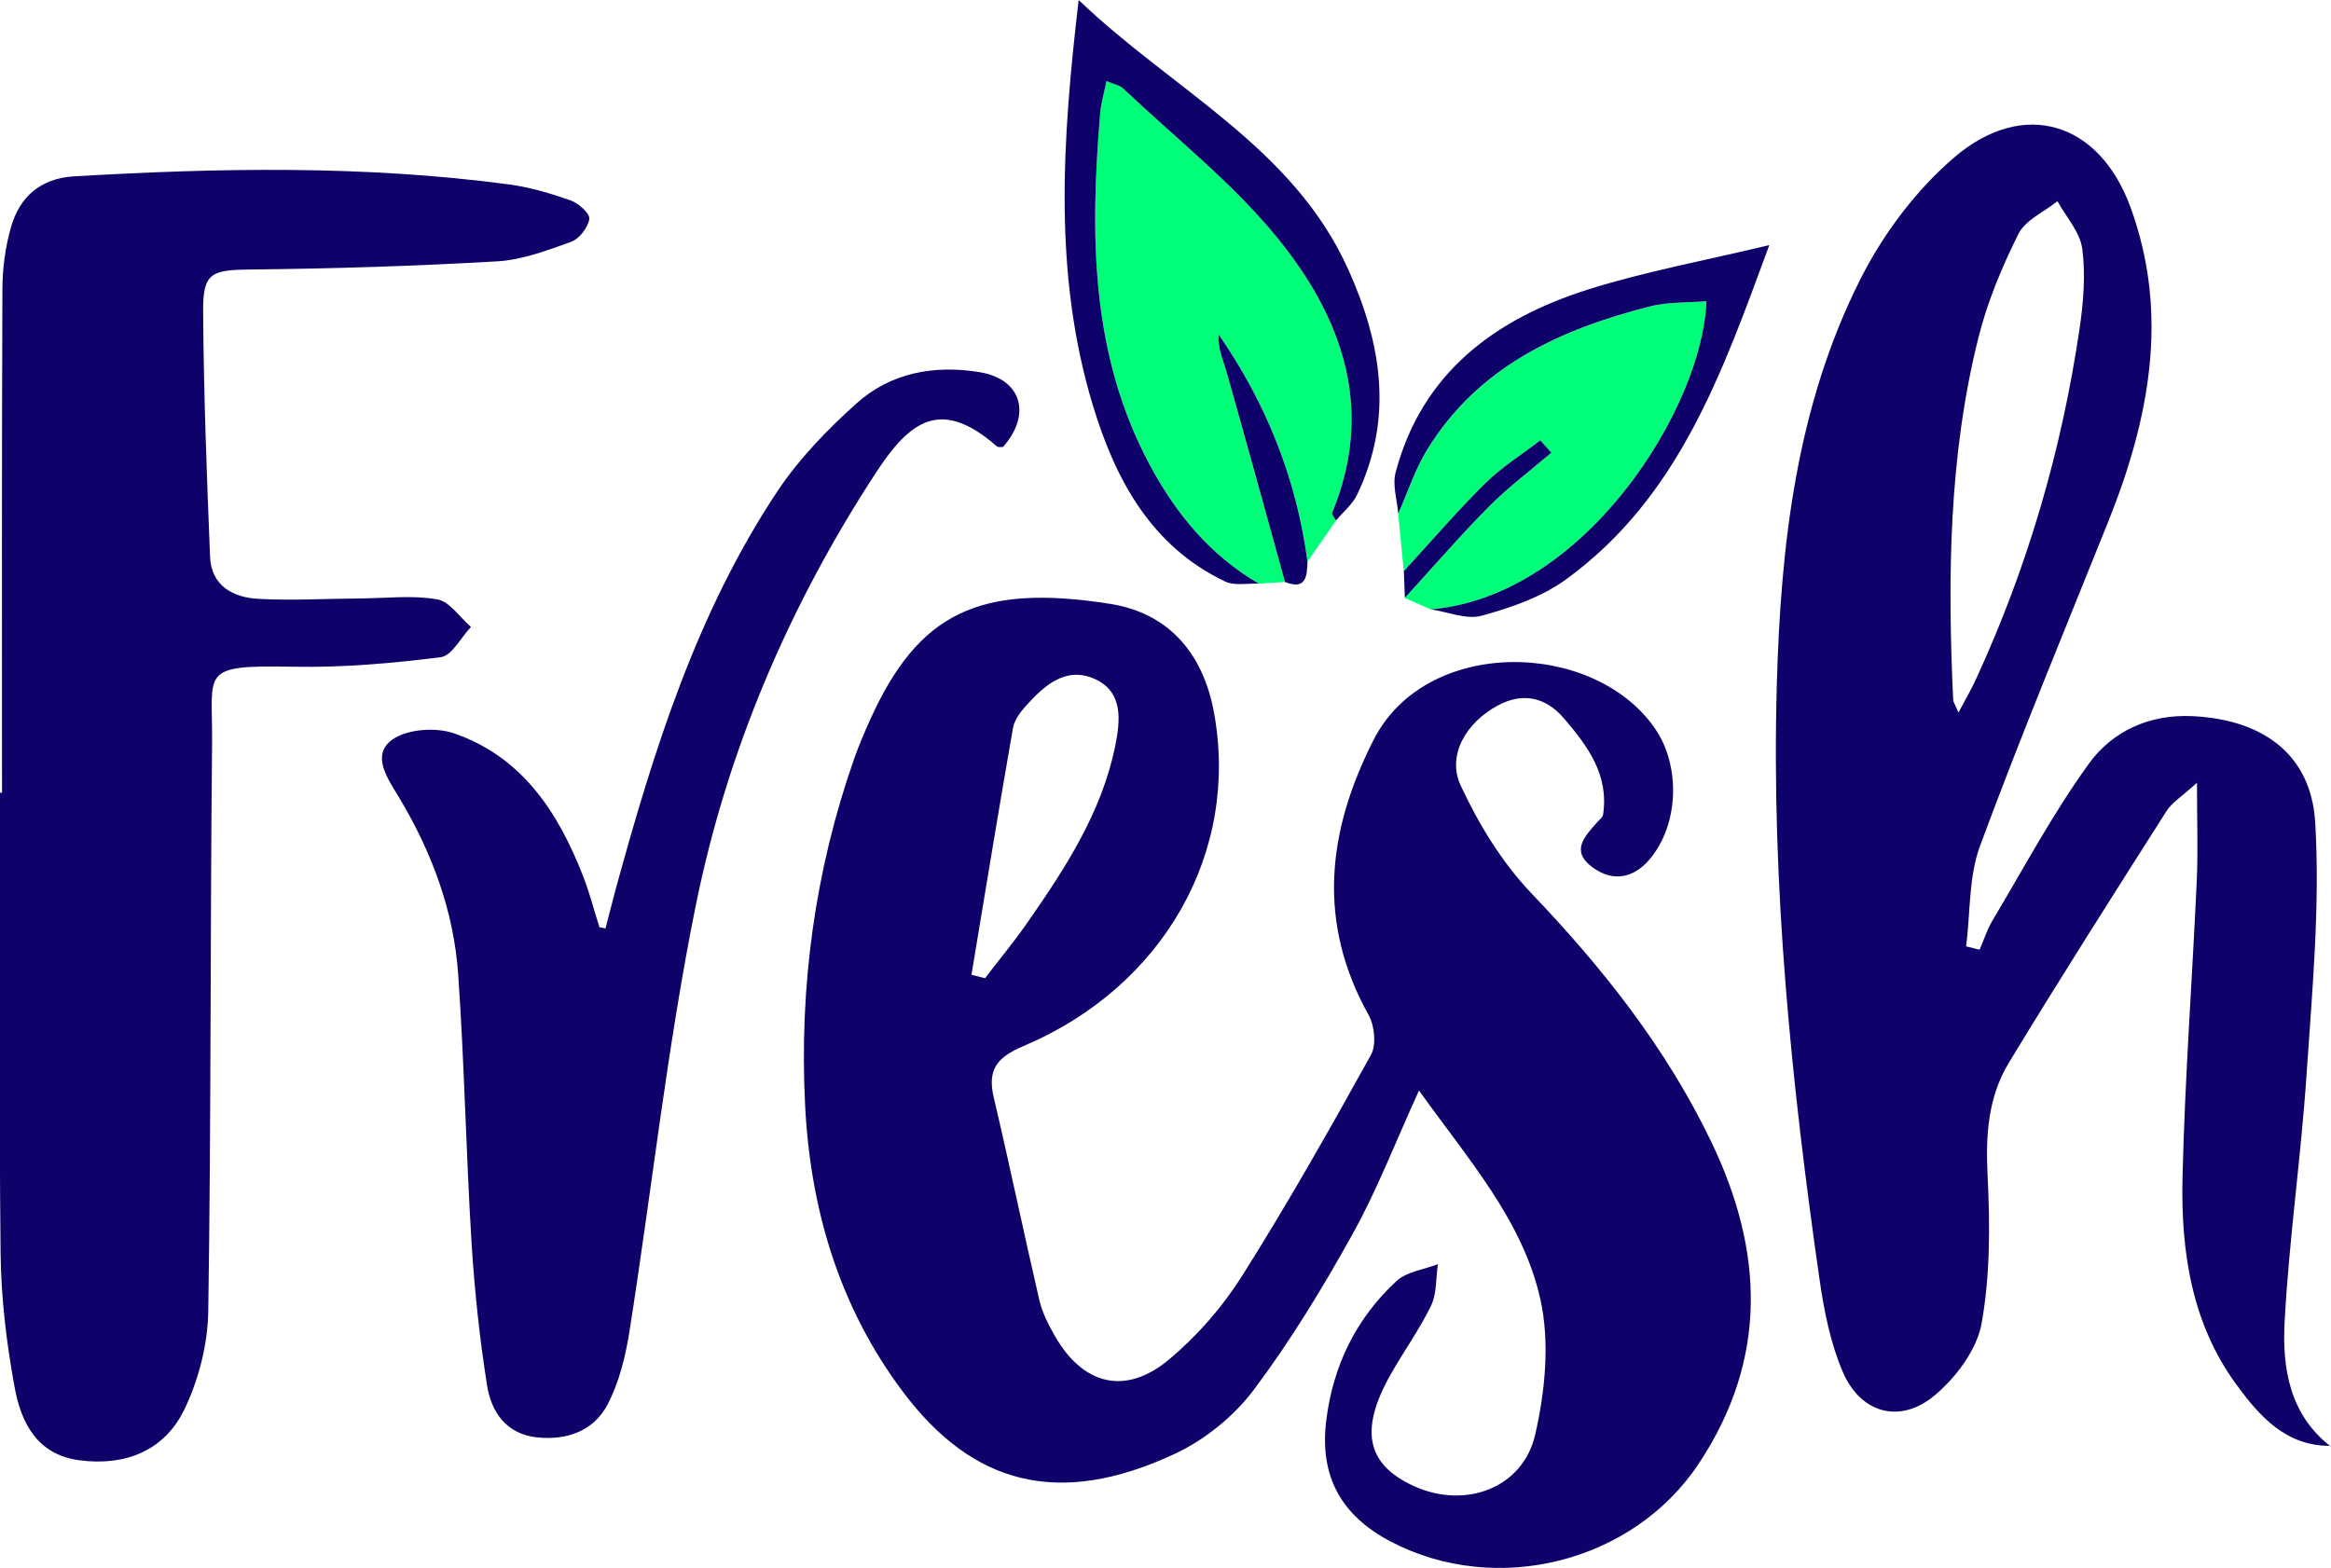
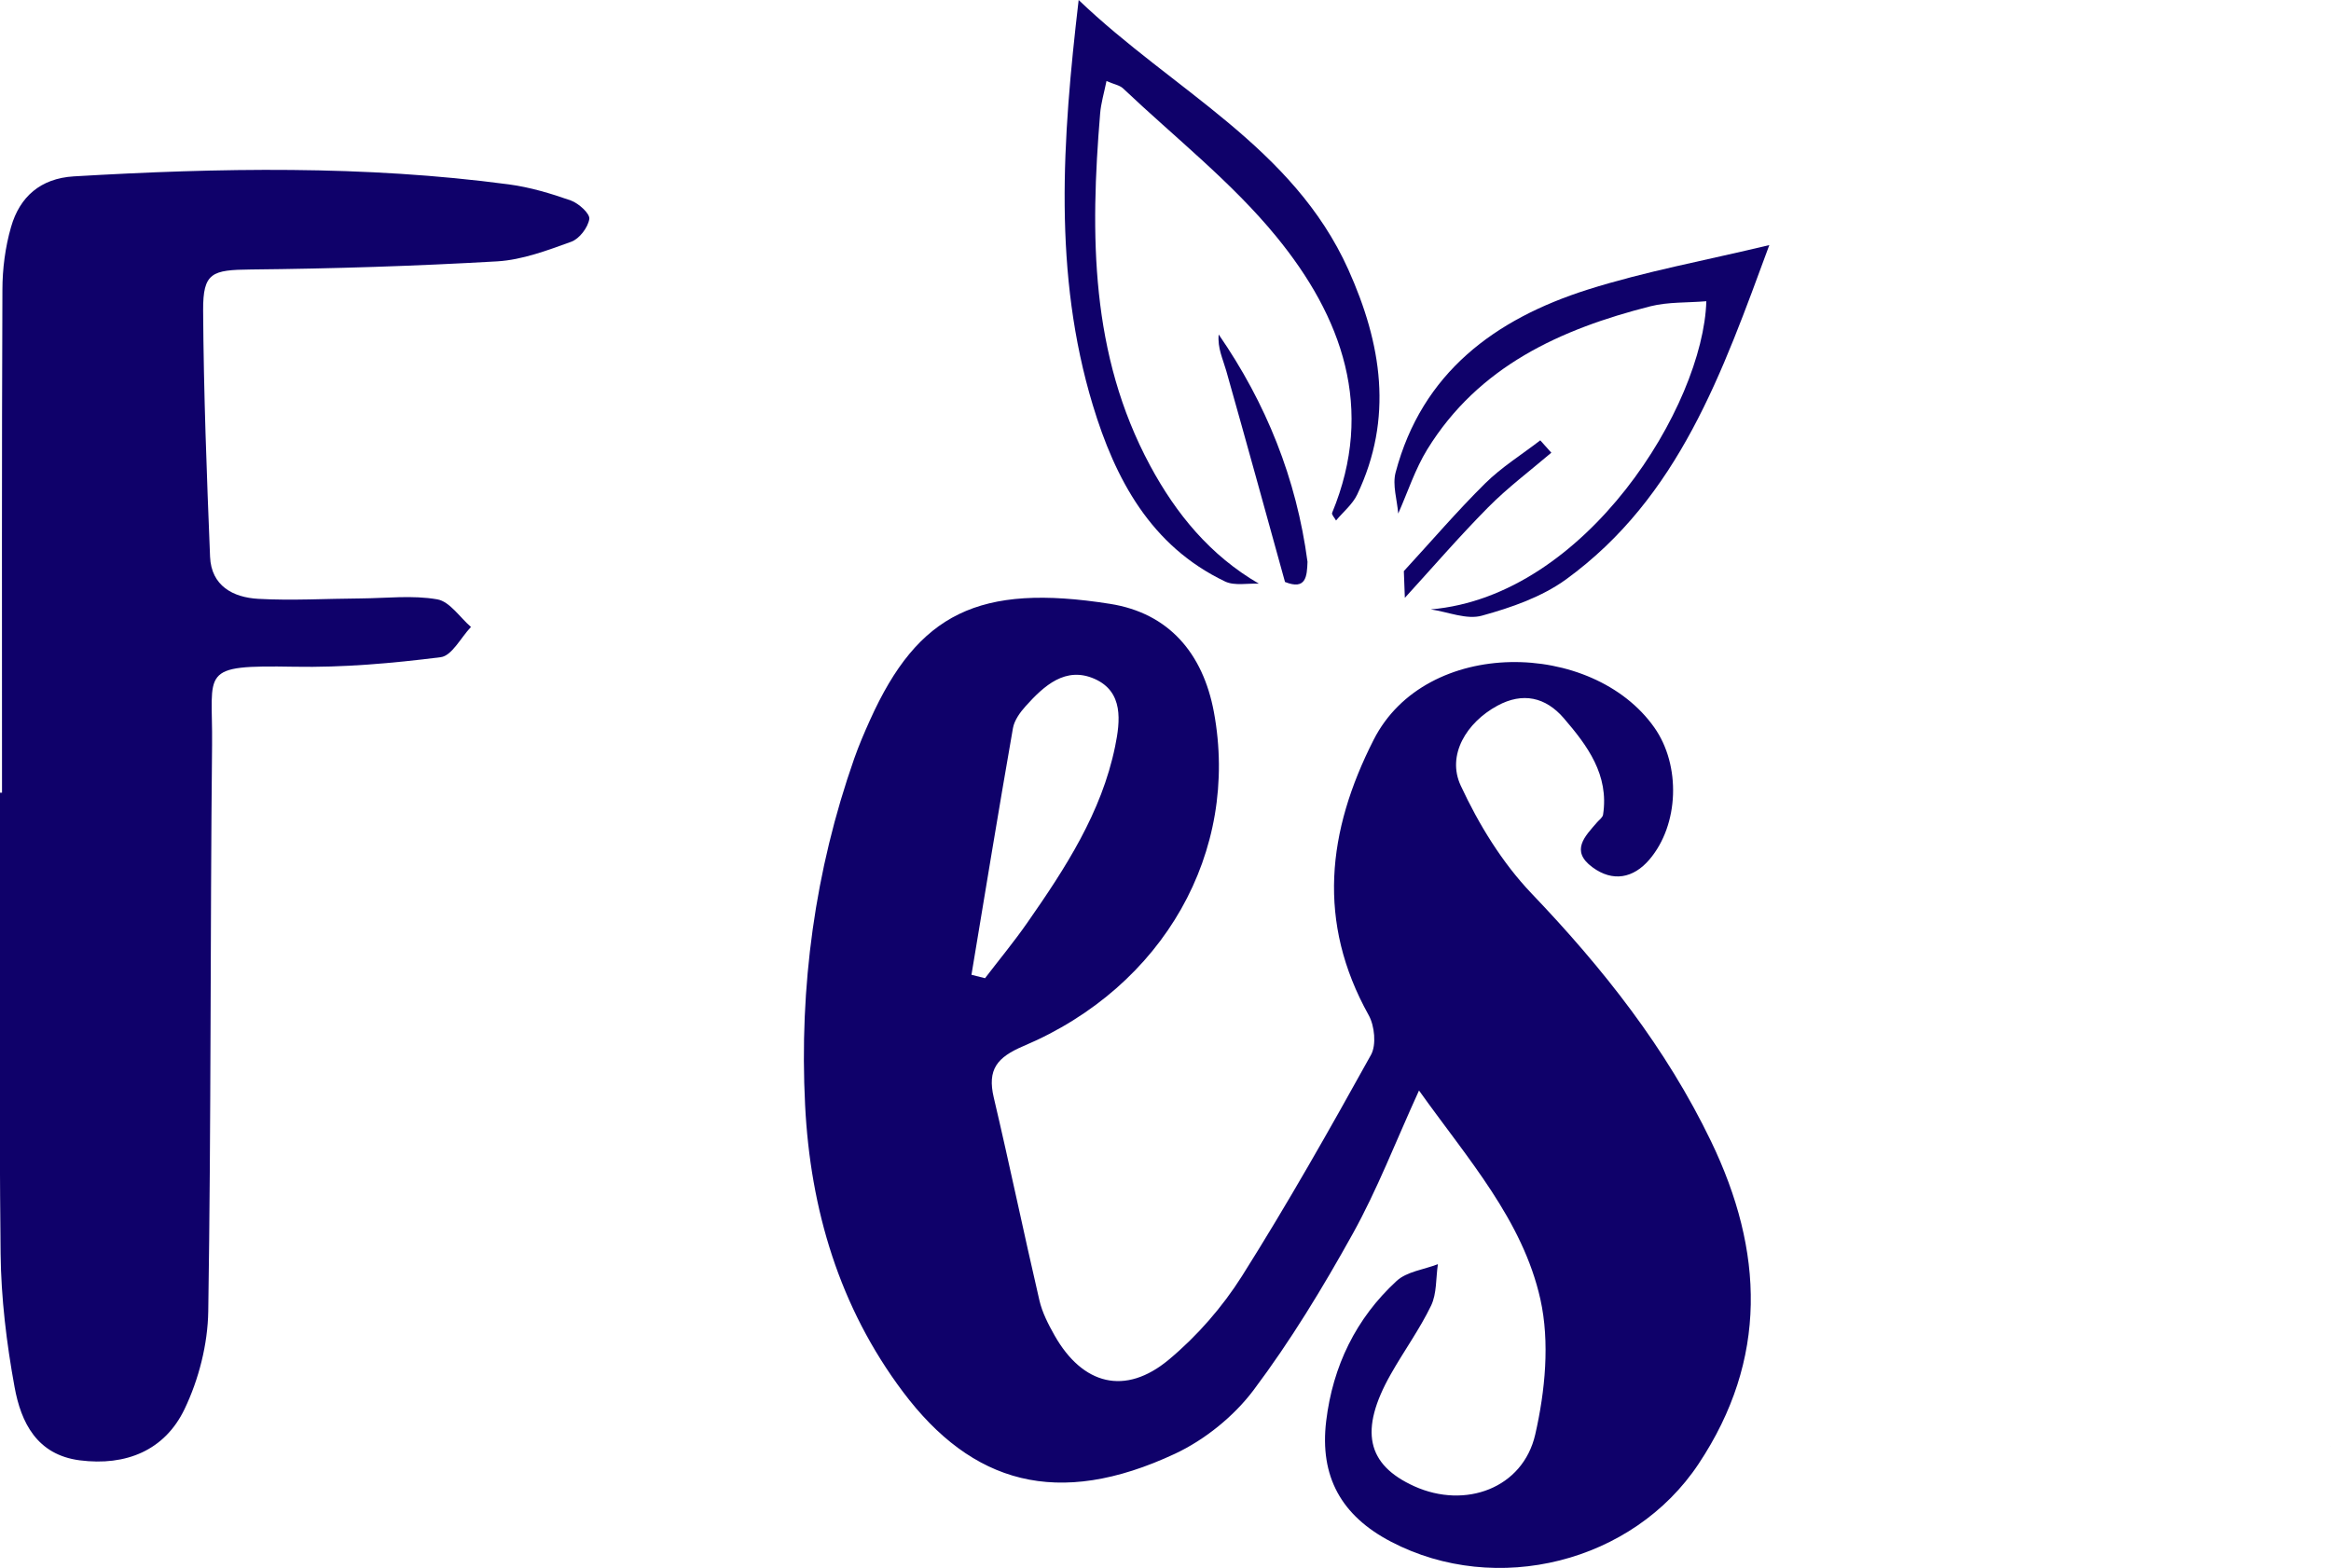
<svg xmlns="http://www.w3.org/2000/svg" version="1.1" viewBox="0 0 2320.3 1561">
  <defs>
    <style>
			.cls-1 { fill: #00ff78; }
			.cls-2 { fill: #0f016a; }
		</style>
  </defs>
  <g>
-     <path class="cls-1" d="M1279.1,579.4c-8.7.6-17.4,1.1-26,1.7-48.3-28-82.3-69.3-108.3-117.6-59.6-110.7-59.7-230-49.7-350.6.8-10,3.8-19.9,6.3-32.2,7.4,3.2,13.1,4.1,16.5,7.3,51.5,48.7,108.1,93.2,152.6,147.6,65.1,79.7,98.6,171,55.5,275-.7,1.7,2.5,5,3.9,7.6-9.4,13.7-18.9,27.4-28.4,41-11.1-82.8-41.3-157.9-88.4-226.3-1.3,13.5,4.2,24.5,7.5,36.1,19.7,70.1,39,140.2,58.5,210.4h0Z" />
-     <path class="cls-1" d="M1424.2,606.7c-8.6-3.8-17.2-7.6-25.9-11.4,27.5-30.1,54.2-61.2,82.9-90.1,19.5-19.6,41.8-36.3,62.9-54.4-3.7-4.1-7.3-8.2-11-12.3-18.4,14.1-38.4,26.6-54.8,42.8-28.2,27.9-54.1,58.1-81,87.4-1.8-19.1-3.7-38.2-5.5-57.3,9.5-21.4,16.8-44.2,29-64,51-82.7,132.5-119.6,222.2-142.4,17.7-4.5,36.7-3.5,55.5-5-3.1,103.5-119.4,293.5-274.3,306.7h0Z" />
    <path class="cls-2" d="M1412.5,1085.7c-23.3,51-41.5,98.6-66,142.7-29.8,53.7-61.9,106.6-98.7,155.6-19.7,26.2-48.6,49.5-78.3,63.4-116.7,54.5-201.9,29.9-270.7-61.7-63.3-84.3-92.2-181.7-97.4-285.5-5.9-117.7,9.7-233.3,48.9-345,4.6-13,10-25.7,15.7-38.3,47.9-106.4,108.5-136.3,239-115.7,58.4,9.2,92.4,49.2,103.3,107.6,25.8,139-49.6,273.4-189.4,332.6-26.4,11.2-36.3,23.3-29.7,51.3,15.8,67.1,29.8,134.6,45.4,201.8,2.8,12.2,8.9,24,15.1,35,28,49.4,70.4,60.3,113.7,24.2,28.1-23.4,53.4-52.4,72.9-83.3,45.3-71.8,87.2-145.9,128.4-220.2,5.5-9.9,3.6-28.9-2.3-39.5-51.7-92.7-41.4-183,4.9-274.1,52.1-102.7,218-99.7,279.5-12.2,26.4,37.5,24.7,96.6-5,131.4-15.9,18.6-36.4,22.6-56.7,7.6-22.4-16.5-7.2-31,4.8-44.9,2.1-2.4,5.4-4.7,5.8-7.4,6.1-39.7-15.6-68.8-39.2-96.2-17.9-20.7-40.6-26.1-66-12.3-30.8,16.7-50.6,49.2-36.5,79.5,17.9,38.6,41.3,76.8,70.5,107.4,71.1,74.4,133.9,153.8,178.7,246.8,52.6,109.2,56.9,216.8-12.4,321.1-65.3,98.3-201.3,132.3-306.2,77.5-49.4-25.8-71.2-64.8-64.5-120.2,6.6-54.6,29.6-102.1,70.1-139.4,10.2-9.4,27.2-11.3,41.1-16.7-2.1,13.9-1,29.2-6.8,41.3-11.5,23.8-27.3,45.5-40.3,68.6-31.3,55.5-23.9,89.7,23.6,111.2,50.7,22.9,108.1,2.1,120.4-51.6,9.9-43.3,14.6-91.9,5.1-134.6-17.6-78.8-72.2-139.6-120.8-207.8h0ZM967,970.5c4.5,1.1,9,2.3,13.5,3.4,14.1-18.4,28.9-36.3,42.2-55.4,37.7-54.1,73.8-109.4,87.3-175.4,5.1-25,8.6-54.3-20.4-67.2-28.9-12.8-50.4,6.8-68.7,27.2-5.5,6.1-11.2,14-12.6,21.8-14.3,81.8-27.7,163.7-41.3,245.6Z" />
-     <path class="cls-2" d="M2320.3,1439.5c-44.8.5-71.1-29.5-94.1-60.9-44.8-61.1-55.4-133.1-53.7-206.1,2.3-98.7,9.7-197.2,14.2-295.9,1.3-29.1.2-58.4.2-97.3-14.8,13.5-24.8,19.5-30.4,28.3-52.9,83.2-105.9,166.4-157,250.7-20.2,33.4-23.1,71.1-21.1,110.7,2.5,49.5,2.8,100.2-5.9,148.6-4.7,26.2-25.6,54-46.9,71.8-34.4,28.7-73.6,17.7-91.3-23.6-12.3-28.7-18.6-60.7-23.1-91.9-28.1-195.7-48-392.2-42.6-590.4,3.8-140,19.3-278.6,83.2-405.5,22.8-45.2,55.7-89.2,94.1-121.8,68.5-58.2,143.7-34.8,174.7,49.8,39.2,107,18.9,211.3-22.1,313.5-43.1,107.4-87.5,214.3-127.6,322.8-11.4,30.8-9.5,66.5-13.8,99.9,4.5,1.1,9,2.2,13.4,3.3,4.2-9.6,7.4-19.8,12.7-28.8,31.4-52.6,60.3-107,96.1-156.4,23.4-32.4,60.3-49.4,103.3-47.3,69.3,3.4,117.9,37.5,122,106,4.9,83-3,167-8.6,250.3-5.5,82.5-17.5,164.6-21.9,247.2-2.4,45.7,5,91.9,45.8,123.5l.4-.5h0ZM1949.5,709.4c7.1-13.4,12.8-23.1,17.4-33.2,51.4-111.5,85.4-228.2,103.2-349.5,3.8-26,6-53.2,2.6-79-2.2-16.6-16-31.6-24.7-47.4-13.3,10.7-32,18.8-38.9,32.7-16.4,32.9-30.9,67.7-39.8,103.3-29.6,118.4-30.7,239.2-25.1,360.3.2,2.7,2.2,5.3,5.3,12.8Z" />
    <path class="cls-2" d="M2,789.2c0-166.8-.3-333.7.4-500.5,0-21,2.8-42.6,8.6-62.7,8.6-30.1,29.4-48.4,62.4-50.4,144.6-8.5,289.2-11.2,433.3,8,20.9,2.8,41.6,9,61.5,16,7.8,2.8,19.2,13.1,18.4,18.4-1.3,8.5-9.9,19.8-18,22.7-23.8,8.6-48.7,18-73.5,19.5-81.6,4.7-163.4,7.3-245.2,8.1-38.9.4-47.9,2.9-47.7,40.8.5,81.8,3.6,163.5,6.9,245.2,1.2,29,22.9,40.5,47.9,41.9,33.9,1.9,68-.2,102-.4,25.5-.2,51.5-3.4,76.2.9,12.4,2.1,22.5,17.9,33.6,27.5-10,10.5-19,28.7-30.1,30.1-48.3,6.1-97.2,10.4-145.8,9.5-95.9-1.7-81,3.6-81.8,77.5-1.9,188.1-.9,376.2-3.8,564.2-.5,32.8-9.4,67.8-23.6,97.4-19.7,41.1-58.3,56.9-104.3,51-42.7-5.5-58.5-37.7-64.9-73-8-43.7-13.4-88.4-13.9-132.7-1.6-153-.6-306-.6-459h2,0Z" />
-     <path class="cls-2" d="M602.7,924.4c3.4-13,6.6-25.9,10.1-38.9,38-138.7,80.7-275.7,161.3-396.8,21.5-32.2,49.5-61.1,78.5-87.1,34.3-30.8,77.9-38.5,122.9-31,41.4,6.9,51.6,42.1,22.9,74.4-2.1,0-4.8.5-6.1-.6-55.3-48.3-86-26.6-120.7,26.7-86.2,132.1-147.8,276.2-179,430.3-28.4,140.3-43.8,283.1-66.1,424.6-3.9,24.7-10.2,50.2-21.6,72.1-13.9,26.7-40.8,36.2-70.8,32.9-30.4-3.4-45-25.4-49.2-51.4-7.5-47.1-12.5-94.7-15.5-142.2-5.5-89-7.1-178.2-13.3-267.2-4.4-63.4-26.3-122.1-59.2-176.8-10.6-17.7-27.9-41.4-6.6-56.9,14.8-10.7,43.4-12.7,61.6-6.4,67.5,23.2,103.5,78.2,128.3,141.6,6.6,16.7,11,34.3,16.5,51.5,2.1.3,4,.7,6,1.2h0Z" />
    <path class="cls-2" d="M1329.9,518.2c-1.4-2.6-4.6-5.9-3.9-7.6,43.1-104.1,9.7-195.4-55.5-275-44.5-54.4-101.2-98.9-152.6-147.6-3.4-3.2-9.1-4.1-16.5-7.3-2.5,12.3-5.5,22.2-6.3,32.2-10,120.6-9.9,239.9,49.7,350.6,26,48.3,60,89.6,108.3,117.6-11.3-.5-24.1,2.3-33.5-2.1-74.3-35.4-109.6-102.3-131.8-175.6-39.6-130.8-30.4-264.1-14.1-403.4,94.1,90.1,213.4,146.1,268.4,268.3,33.3,74.1,45.1,148.1,8.8,224.2-4.6,9.6-13.9,17.2-21,25.7h0Z" />
    <path class="cls-2" d="M1424.2,606.7c154.9-13.2,271.3-203.2,274.3-306.8-18.8,1.6-37.9.6-55.5,5-89.7,22.8-171.2,59.7-222.2,142.4-12.2,19.8-19.5,42.6-29,64-1.1-13.7-5.9-28.4-2.6-40.9,26.3-99.4,99-152.8,191.3-182.1,57.2-18.1,116.7-28.9,180.7-44.3-46.7,126.5-89.7,250.9-202.3,332.8-24.1,17.5-54.5,28.1-83.6,36.1-15.2,4.4-33.9-3.7-51.1-6.2h0Z" />
    <path class="cls-2" d="M1279.1,579.4c-19.4-70.1-38.7-140.3-58.5-210.3-3.3-11.6-8.8-22.6-7.5-36.1,47.2,68.4,77.4,143.5,88.4,226.3-.5,14.5-1.4,28.5-22.4,20.1Z" />
    <path class="cls-2" d="M1397.4,568.6c26.9-29.2,52.8-59.5,81-87.4,16.4-16.2,36.4-28.6,54.8-42.8,3.7,4.1,7.3,8.2,11,12.3-21.1,18-43.5,34.8-62.9,54.4-28.7,29-55.4,60-82.9,90.1-.4-8.8-.7-17.7-1-26.6h0Z" />
    <path class="cls-2" d="M2319.7,1440.1c.1-.2.3-.3.5-.5,0-.1-.5.5-.5.5Z" />
  </g>
</svg>